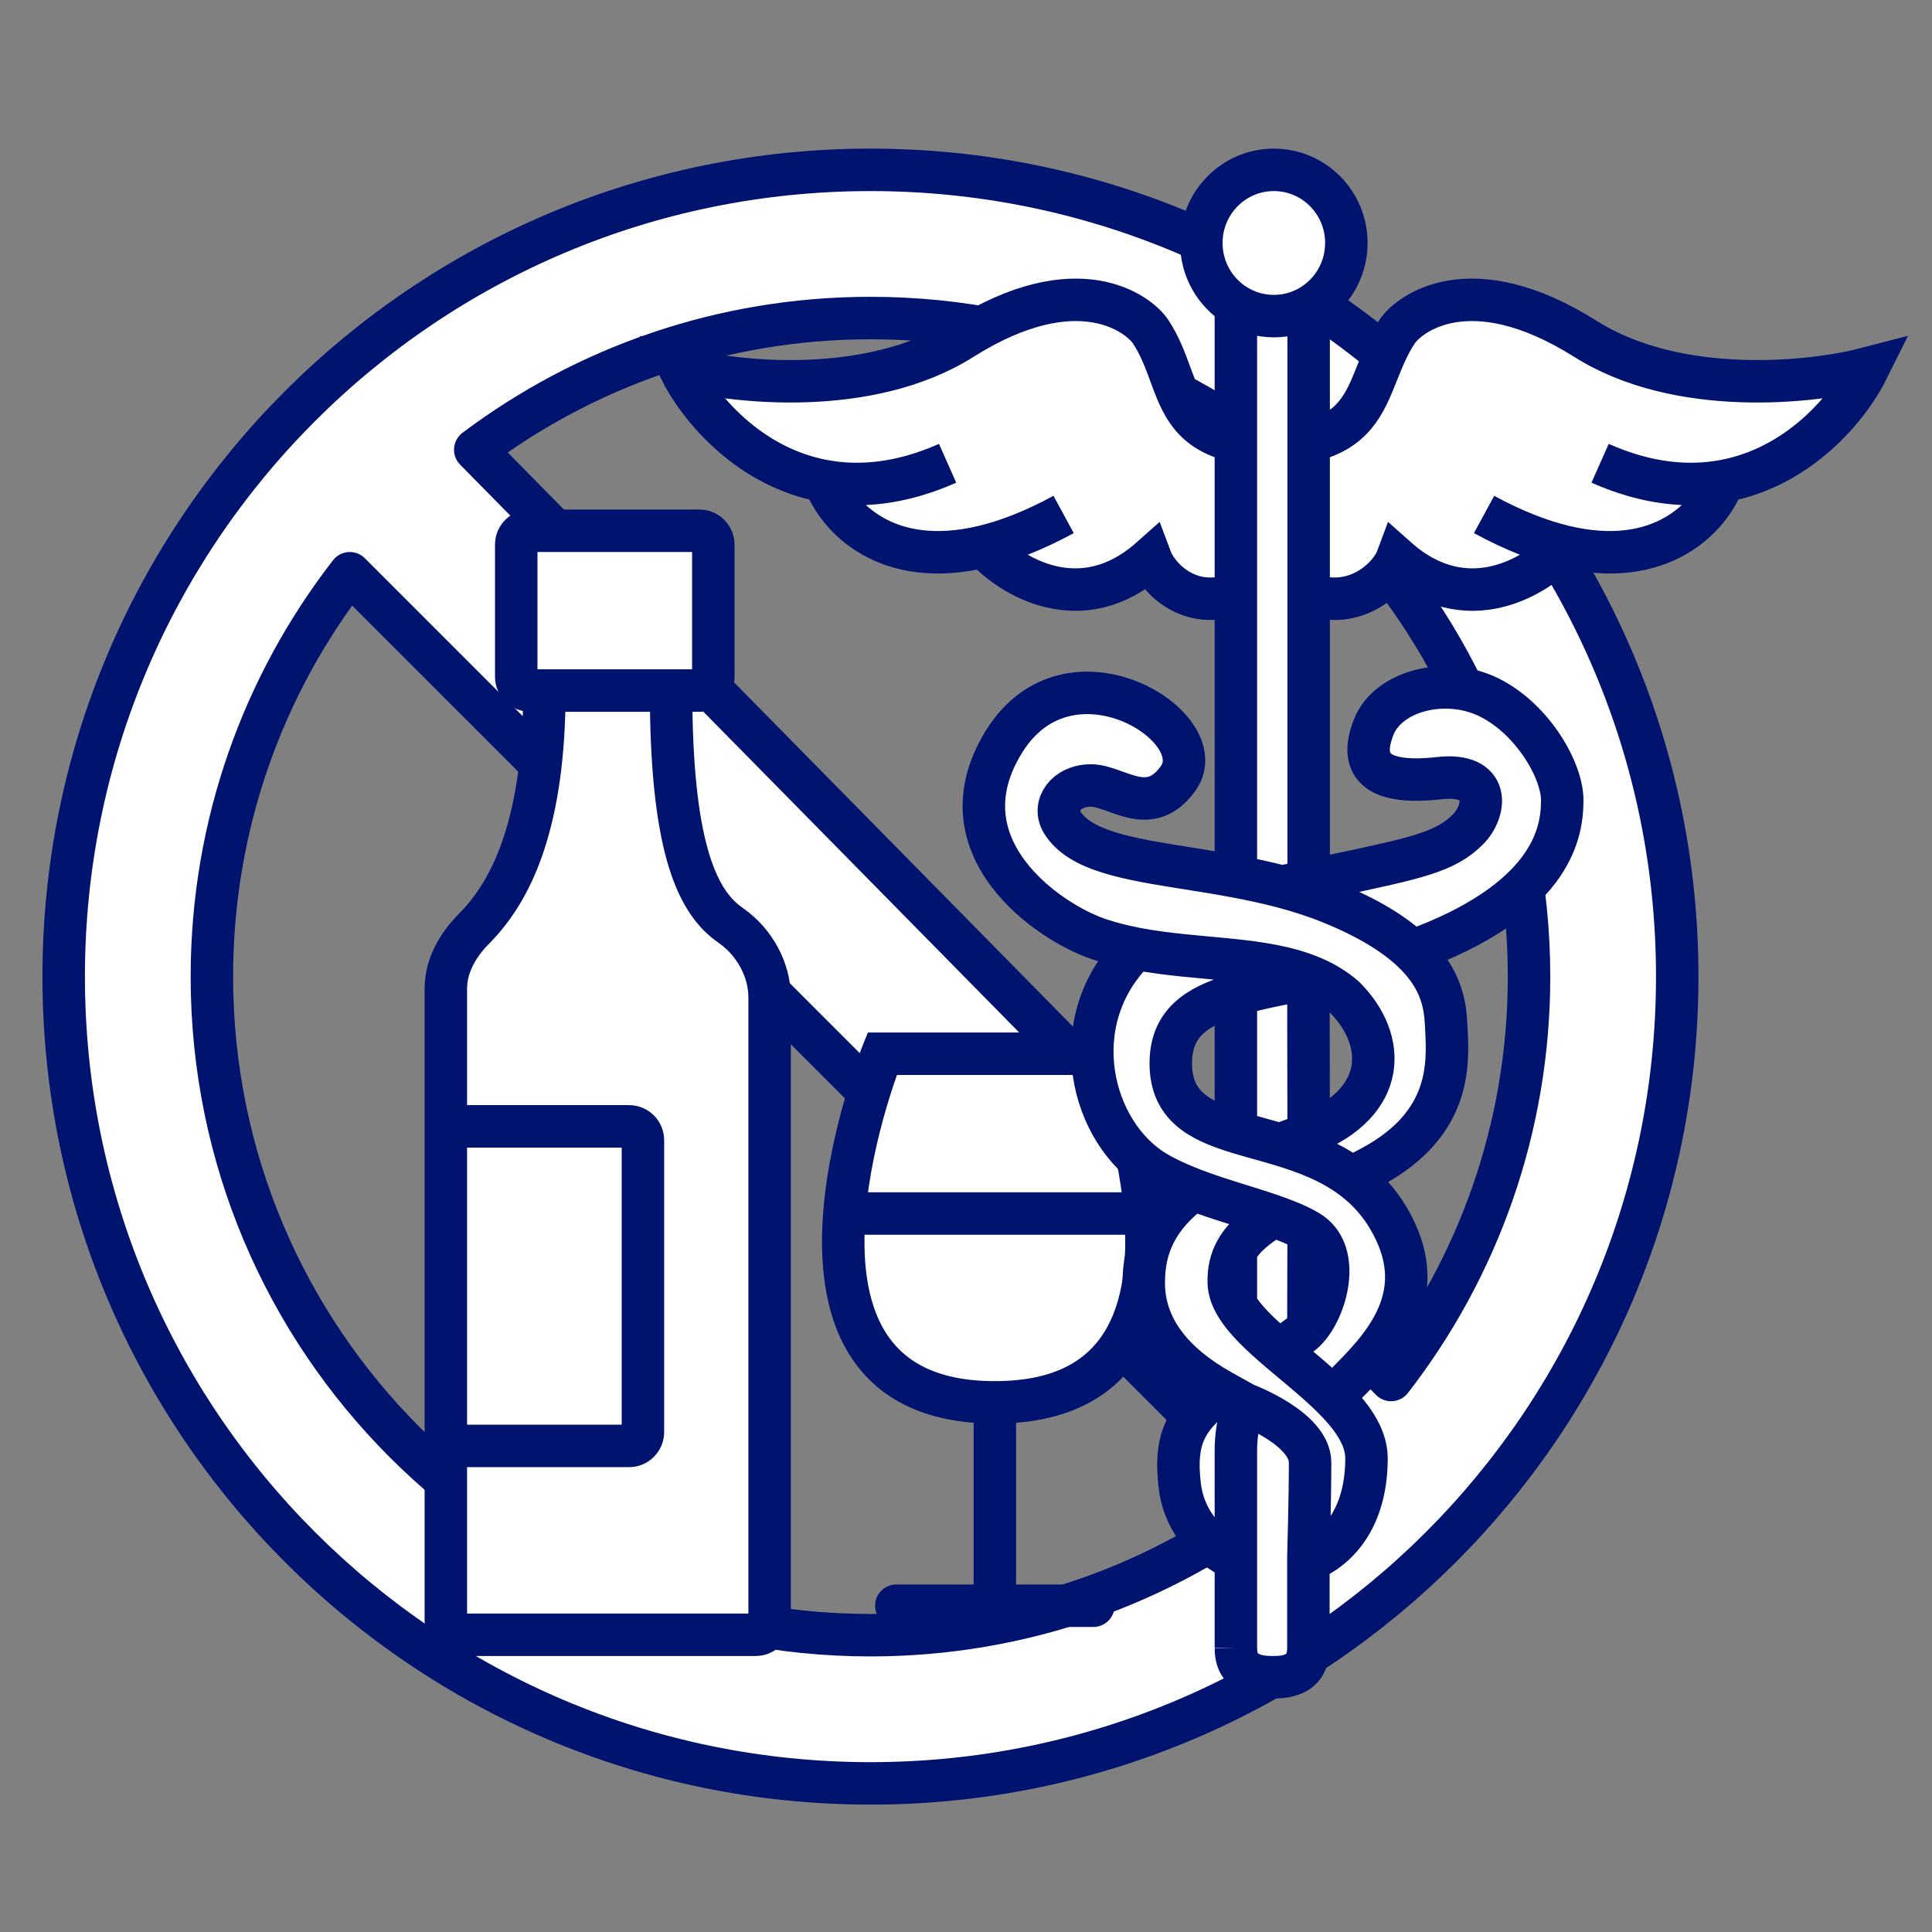
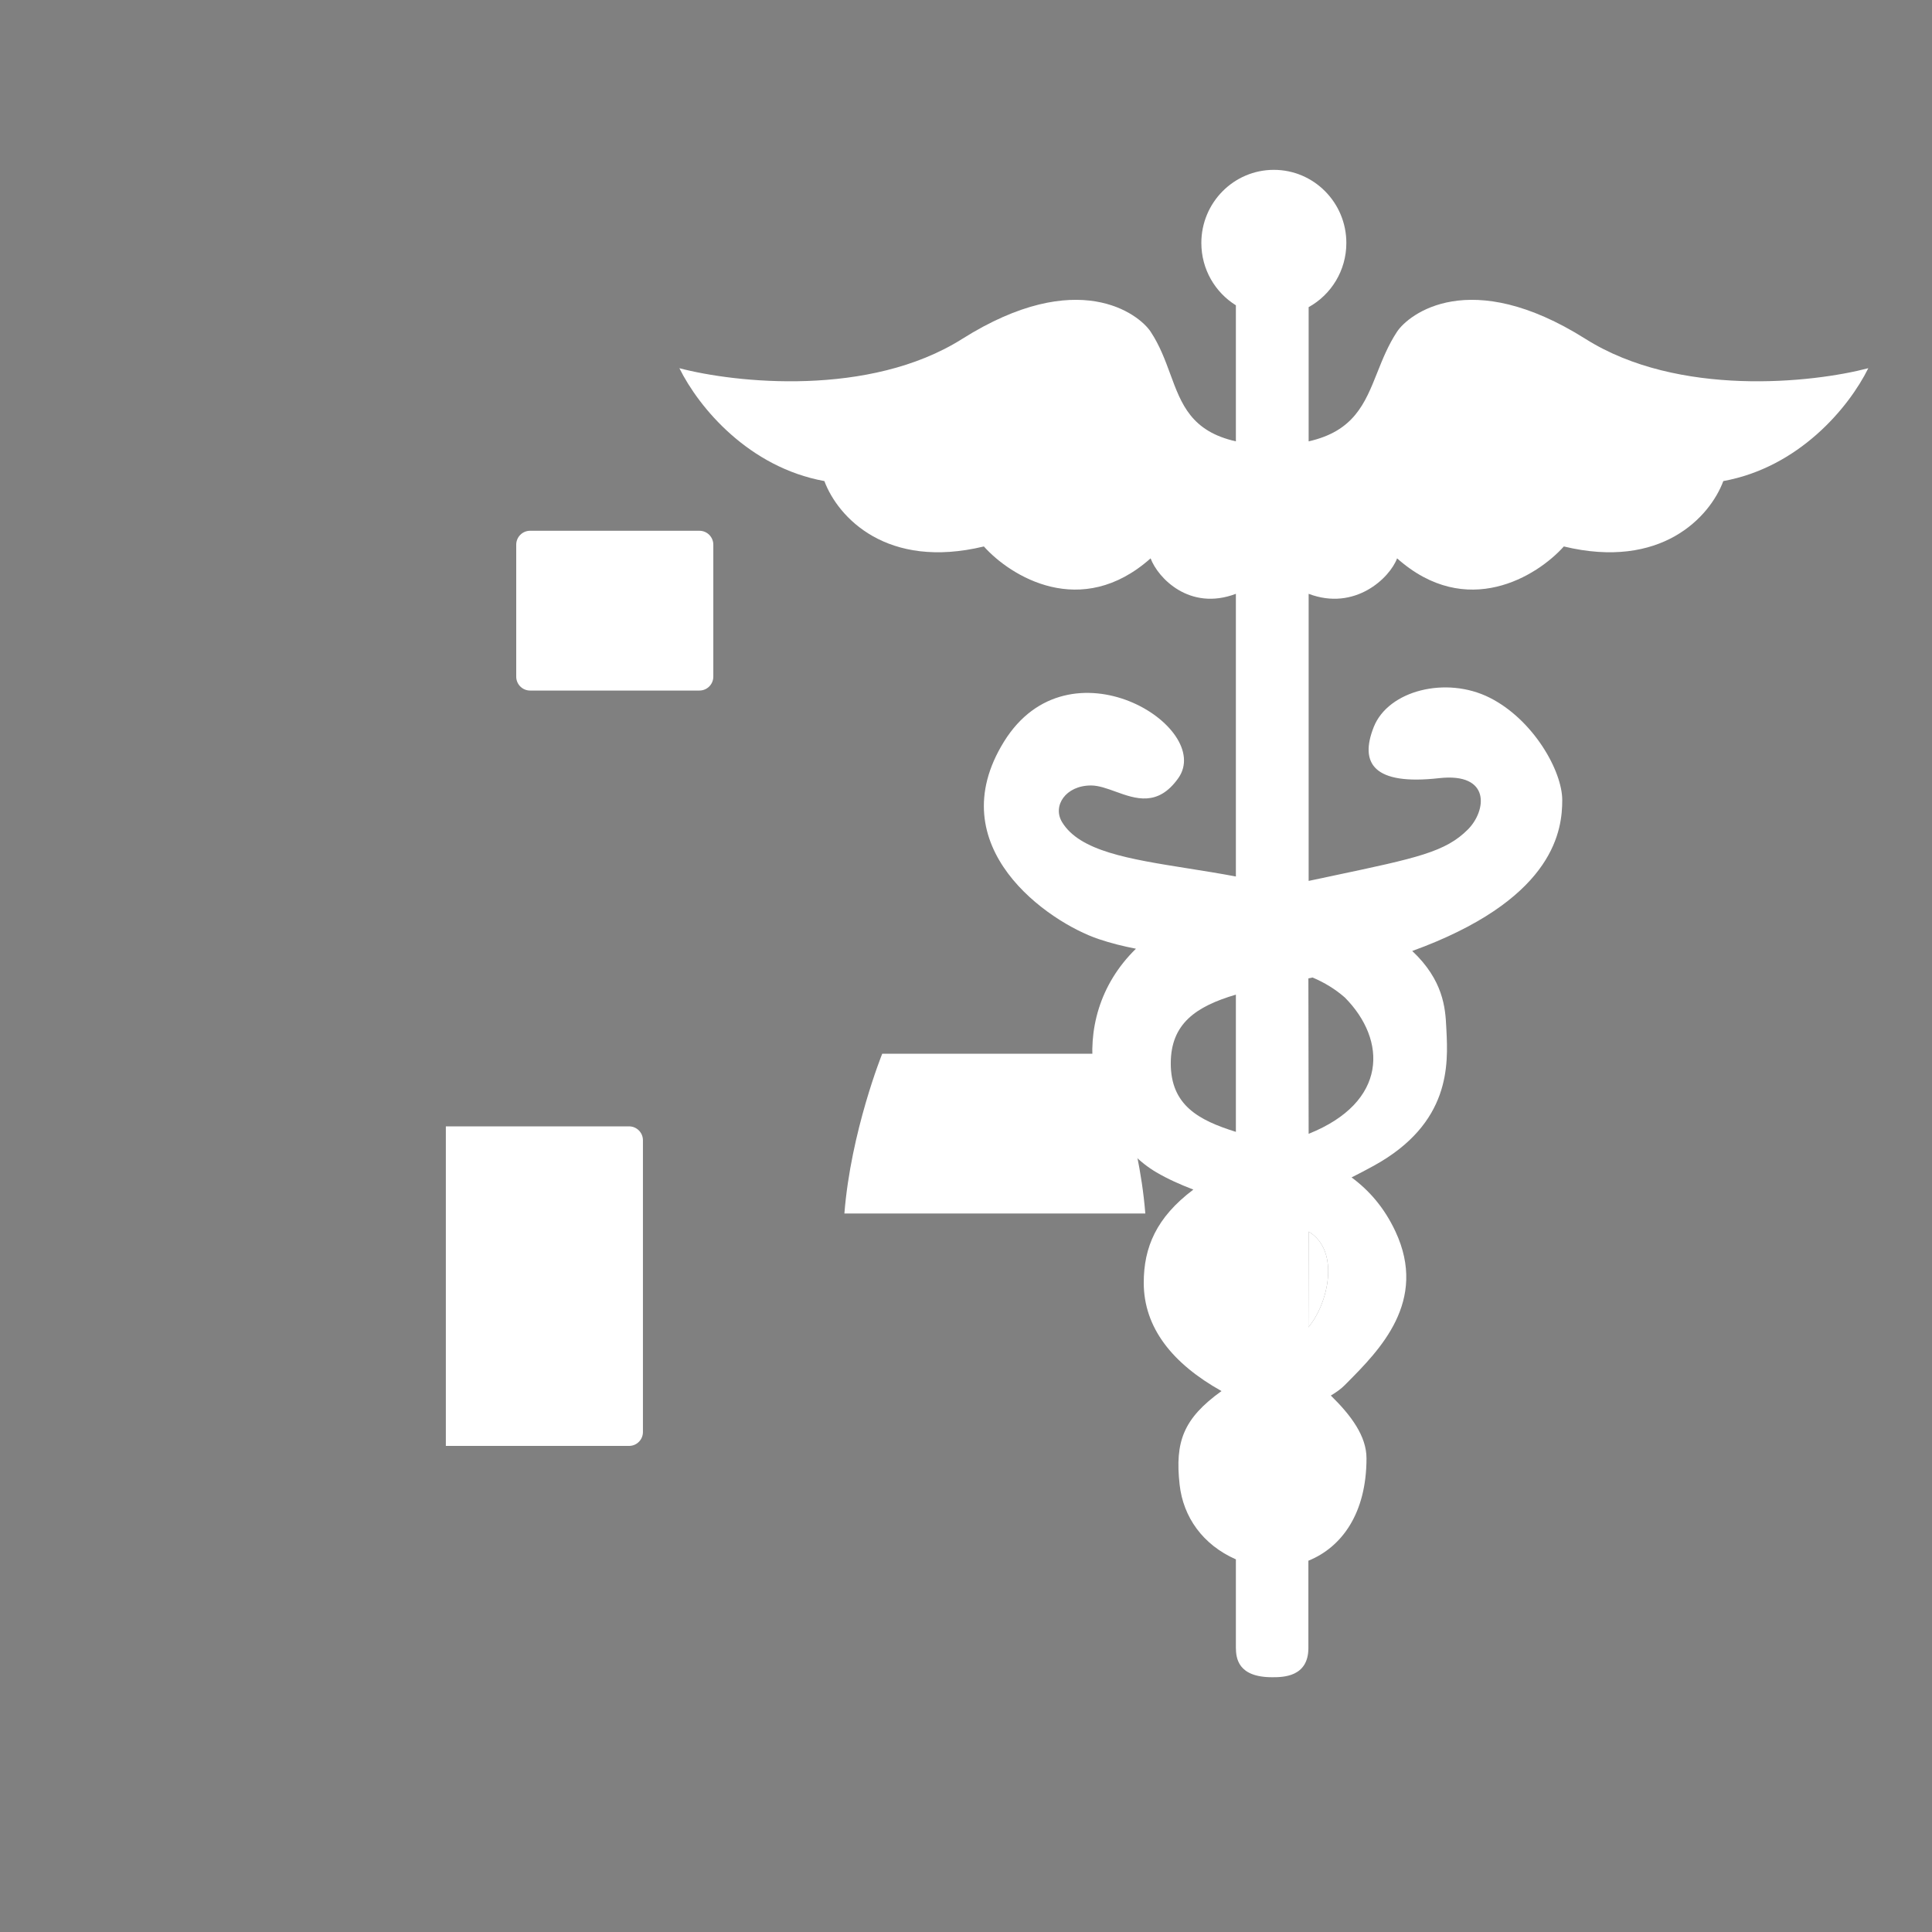
<svg xmlns="http://www.w3.org/2000/svg" width="91" height="91" viewBox="0 0 91 91" fill="none">
  <rect x="0" y="0" width="91" height="91" fill="#808080" stroke="none" />
-   <path fill-rule="evenodd" clip-rule="evenodd" d="M79 46C79 66.987 61.987 84 41 84C20.013 84 3 66.987 3 46C3 25.013 20.013 8 41 8C61.987 8 79 25.013 79 46ZM41 14.98C58.132 14.98 72.02 28.868 72.02 46C72.02 53.158 69.596 59.751 65.523 65L22.385 21.184C27.57 17.288 34.015 14.98 41 14.98ZM9.98 46C9.98 63.132 23.868 77.02 41 77.02C48.158 77.02 54.751 74.596 60 70.523L16.477 27C12.404 32.249 9.98 38.842 9.98 46Z" fill="white" stroke="#00136E" stroke-width="2" stroke-linejoin="round" />
  <path d="M25.641 32.526H31.609H32.943C33.305 32.526 33.598 32.233 33.598 31.872V25.655C33.598 25.293 33.305 25 32.943 25H24.97C24.608 25 24.315 25.293 24.315 25.655V31.872C24.315 32.233 24.608 32.526 24.97 32.526H25.641Z" fill="white" />
-   <path d="M21 76.345C21 76.707 21.293 77 21.655 77H35.595C35.957 77 36.25 76.707 36.25 76.345V46.974C36.25 45.678 35.541 44.398 34.489 43.641C34.383 43.564 34.303 43.505 34.261 43.474C32.76 42.332 31.609 39.682 31.609 32.526H25.641C25.641 38.659 24.162 41.738 22.584 43.474C22.498 43.569 22.411 43.66 22.324 43.747C21.565 44.511 21 45.486 21 46.563V53.053H29.628C29.99 53.053 30.283 53.346 30.283 53.707V67.451C30.283 67.812 29.99 68.105 29.628 68.105H21V76.345Z" fill="white" />
  <path d="M30.283 53.707C30.283 53.346 29.99 53.053 29.628 53.053H21V68.105H29.628C29.99 68.105 30.283 67.812 30.283 67.451V53.707Z" fill="white" />
-   <path d="M39.772 57.158C39.432 61.478 40.56 66.053 46.859 66.053C53.158 66.053 54.286 61.478 53.946 57.158H39.772Z" fill="white" />
  <path d="M52.163 49.632H41.554C41.554 49.632 40.076 53.293 39.772 57.158H53.946C53.642 53.293 52.163 49.632 52.163 49.632Z" fill="white" />
-   <path d="M22.584 43.474L21.844 42.801L21.844 42.801L22.584 43.474ZM34.261 43.474L34.867 42.678L34.867 42.678L34.261 43.474ZM41.554 49.632V48.632H40.88L40.627 49.257L41.554 49.632ZM52.163 49.632L53.091 49.257L52.838 48.632H52.163V49.632ZM46.859 75.632V76.632C47.411 76.632 47.859 76.184 47.859 75.632H46.859ZM42.218 74.632C41.665 74.632 41.218 75.079 41.218 75.632C41.218 76.184 41.665 76.632 42.218 76.632V74.632ZM51.5 76.632C52.053 76.632 52.5 76.184 52.5 75.632C52.5 75.079 52.053 74.632 51.5 74.632V76.632ZM53.946 57.158L54.943 57.08L53.946 57.158ZM34.489 43.641L33.905 44.452L34.489 43.641ZM22.324 43.747L21.615 43.042L22.324 43.747ZM21.655 77V78H35.595V77V76H21.655V77ZM36.25 76.345H37.25V46.974H36.25H35.25V76.345H36.25ZM31.609 32.526V31.526H25.641V32.526V33.526H31.609V32.526ZM21 46.563H20V53.053H21H22V46.563H21ZM21 53.053V54.053H29.628V53.053V52.053H21V53.053ZM30.283 53.707H29.283V67.451H30.283H31.283V53.707H30.283ZM21 53.053H20V68.105H21H22V53.053H21ZM21 68.105H20V76.345H21H22V68.105H21ZM29.628 68.105V67.105H21V68.105V69.105H29.628V68.105ZM24.315 31.872H25.315V25.655H24.315H23.315V31.872H24.315ZM24.97 25V26H32.943V25V24H24.97V25ZM33.598 25.655H32.598V31.872H33.598H34.598V25.655H33.598ZM32.943 32.526V31.526H31.609V32.526V33.526H32.943V32.526ZM24.97 32.526V33.526H25.641V32.526V31.526H24.97V32.526ZM25.641 32.526H24.641C24.641 38.496 23.204 41.304 21.844 42.801L22.584 43.474L23.324 44.146C25.119 42.172 26.641 38.822 26.641 32.526H25.641ZM22.584 43.474L21.844 42.801C21.768 42.885 21.692 42.965 21.615 43.042L22.324 43.747L23.034 44.452C23.131 44.354 23.227 44.252 23.324 44.146L22.584 43.474ZM34.489 43.641L35.074 42.829C34.967 42.752 34.896 42.7 34.867 42.678L34.261 43.474L33.656 44.27C33.709 44.31 33.8 44.376 33.905 44.452L34.489 43.641ZM34.261 43.474L34.867 42.678C34.338 42.276 33.771 41.544 33.335 39.986C32.895 38.412 32.609 36.064 32.609 32.526H31.609H30.609C30.609 36.145 30.898 38.699 31.409 40.525C31.924 42.366 32.683 43.529 33.656 44.27L34.261 43.474ZM52.163 49.632V48.632H41.554V49.632V50.632H52.163V49.632ZM46.859 66.053H45.859V75.632H46.859H47.859V66.053H46.859ZM46.859 75.632V74.632H42.218V75.632V76.632H46.859V75.632ZM42.218 75.632V76.632H50.837V75.632V74.632H42.218V75.632ZM50.837 75.632V76.632H51.5V75.632V74.632H50.837V75.632ZM41.554 49.632C40.627 49.257 40.627 49.257 40.627 49.258C40.627 49.258 40.627 49.258 40.627 49.258C40.627 49.258 40.627 49.258 40.627 49.259C40.626 49.26 40.626 49.261 40.625 49.262C40.624 49.264 40.623 49.268 40.621 49.272C40.618 49.281 40.613 49.293 40.607 49.308C40.595 49.339 40.578 49.383 40.556 49.44C40.512 49.555 40.451 49.72 40.376 49.929C40.228 50.348 40.027 50.945 39.817 51.666C39.399 53.1 38.934 55.054 38.775 57.08L39.772 57.158L40.769 57.236C40.914 55.397 41.34 53.587 41.737 52.225C41.935 51.547 42.123 50.987 42.261 50.599C42.33 50.405 42.386 50.254 42.425 50.153C42.444 50.102 42.459 50.064 42.469 50.039C42.474 50.027 42.477 50.018 42.479 50.012C42.48 50.01 42.481 50.008 42.482 50.007C42.482 50.006 42.482 50.006 42.482 50.006C42.482 50.005 42.482 50.006 42.482 50.006C42.482 50.006 42.482 50.006 42.482 50.006C42.482 50.006 42.482 50.006 41.554 49.632ZM39.772 57.158L38.775 57.08C38.599 59.315 38.782 61.795 39.972 63.746C41.215 65.784 43.433 67.053 46.859 67.053V66.053V65.053C43.986 65.053 42.49 64.034 41.68 62.705C40.816 61.289 40.605 59.321 40.769 57.236L39.772 57.158ZM46.859 66.053V67.053C50.285 67.053 52.503 65.784 53.746 63.746C54.936 61.795 55.118 59.315 54.943 57.08L53.946 57.158L52.949 57.236C53.113 59.321 52.902 61.289 52.038 62.705C51.228 64.034 49.732 65.053 46.859 65.053V66.053ZM53.946 57.158L54.943 57.08C54.783 55.054 54.319 53.1 53.901 51.666C53.691 50.945 53.49 50.348 53.341 49.929C53.267 49.72 53.205 49.555 53.162 49.44C53.14 49.383 53.123 49.339 53.111 49.308C53.105 49.293 53.1 49.281 53.097 49.272C53.095 49.268 53.093 49.264 53.093 49.262C53.092 49.261 53.092 49.26 53.091 49.259C53.091 49.258 53.091 49.258 53.091 49.258C53.091 49.258 53.091 49.258 53.091 49.258C53.091 49.257 53.091 49.257 52.163 49.632C51.236 50.006 51.236 50.006 51.236 50.006C51.236 50.006 51.236 50.006 51.236 50.006C51.236 50.006 51.236 50.005 51.236 50.006C51.236 50.006 51.236 50.006 51.236 50.007C51.237 50.008 51.237 50.01 51.239 50.012C51.241 50.018 51.244 50.027 51.249 50.039C51.259 50.064 51.274 50.102 51.293 50.153C51.331 50.254 51.388 50.405 51.457 50.599C51.595 50.987 51.783 51.547 51.98 52.225C52.377 53.587 52.804 55.397 52.949 57.236L53.946 57.158ZM39.772 57.158V58.158H53.946V57.158V56.158H39.772V57.158ZM24.315 31.872H23.315C23.315 32.785 24.056 33.526 24.97 33.526V32.526V31.526C25.161 31.526 25.315 31.681 25.315 31.872H24.315ZM30.283 67.451H29.283C29.283 67.26 29.437 67.105 29.628 67.105V68.105V69.105C30.542 69.105 31.283 68.364 31.283 67.451H30.283ZM29.628 53.053V54.053C29.437 54.053 29.283 53.898 29.283 53.707H30.283H31.283C31.283 52.794 30.542 52.053 29.628 52.053V53.053ZM33.598 31.872H32.598C32.598 31.681 32.752 31.526 32.943 31.526V32.526V33.526C33.857 33.526 34.598 32.785 34.598 31.872H33.598ZM36.25 46.974H37.25C37.25 45.33 36.364 43.758 35.074 42.829L34.489 43.641L33.905 44.452C34.718 45.037 35.25 46.026 35.25 46.974H36.25ZM32.943 25V26C32.752 26 32.598 25.845 32.598 25.655H33.598H34.598C34.598 24.741 33.857 24 32.943 24V25ZM35.595 77V78C36.509 78 37.25 77.259 37.25 76.345H36.25H35.25C35.25 76.155 35.405 76 35.595 76V77ZM21 46.563H22C22 45.844 22.382 45.107 23.034 44.452L22.324 43.747L21.615 43.042C20.748 43.914 20 45.128 20 46.563H21ZM24.315 25.655H25.315C25.315 25.845 25.161 26 24.97 26V25V24C24.056 24 23.315 24.741 23.315 25.655H24.315ZM21.655 77V76C21.845 76 22 76.155 22 76.345H21H20C20 77.259 20.741 78 21.655 78V77Z" fill="#00136E" />
  <path fill-rule="evenodd" clip-rule="evenodd" d="M52.536 37.283C53.49 37.629 54.539 38.008 55.499 36.653C57.206 34.241 50.364 29.971 47.291 34.93C44.218 39.89 49.385 43.435 51.743 44.23C52.319 44.425 52.908 44.571 53.505 44.686C50.031 48.08 51.373 53.398 54.462 55.215C54.994 55.528 55.589 55.794 56.209 56.031C54.462 57.344 53.872 58.756 53.872 60.419C53.872 62.53 55.216 64.225 57.535 65.521C55.733 66.818 55.339 67.908 55.561 69.923C55.73 71.458 56.654 72.762 58.212 73.448V77.622C58.22 78.081 58.29 79 59.92 79C60.418 79 61.627 79 61.627 77.622V73.512C63.211 72.87 64.364 71.267 64.364 68.687C64.364 67.648 63.644 66.671 62.684 65.732C62.947 65.576 63.174 65.41 63.34 65.242L63.442 65.139C64.986 63.584 67.262 61.292 65.73 58.009C65.201 56.874 64.48 56.063 63.661 55.458C64.002 55.286 64.351 55.104 64.706 54.909C68.346 52.906 68.208 50.123 68.128 48.514C68.126 48.484 68.125 48.455 68.123 48.426C68.122 48.405 68.121 48.385 68.12 48.364C68.079 47.48 67.979 46.166 66.518 44.792C66.71 44.723 66.903 44.651 67.096 44.575C73.242 42.164 73.584 39.064 73.584 37.686C73.584 36.308 72.218 33.897 70.169 32.864C68.12 31.831 65.389 32.519 64.706 34.242C64.023 35.964 64.706 36.997 67.779 36.653C70.237 36.377 70.015 38.186 69.145 39.064C68.09 40.128 66.749 40.411 62.795 41.247L62.793 41.248C62.431 41.324 62.047 41.405 61.639 41.492V29.623V27.97C63.824 28.797 65.463 27.217 65.805 26.299C69.083 29.211 72.406 27.139 73.659 25.739C78.227 26.841 80.53 24.373 81.171 22.659C84.724 22.012 87.072 19.216 88 17.343C85.382 18.032 79.054 18.721 74.683 15.965C69.219 12.521 66.341 14.81 65.805 15.621C65.387 16.253 65.123 16.917 64.869 17.554C64.293 19.001 63.772 20.309 61.639 20.788V14.467C62.697 13.882 63.415 12.748 63.415 11.444C63.415 9.542 61.886 8 60 8C58.114 8 56.585 9.542 56.585 11.444C56.585 12.686 57.236 13.774 58.212 14.38V20.788C56.113 20.317 55.645 19.043 55.123 17.623C54.881 16.965 54.628 16.276 54.195 15.621C53.659 14.81 50.781 12.521 45.317 15.965C40.946 18.721 34.618 18.032 32 17.343C32.928 19.216 35.276 22.012 38.829 22.659C39.47 24.373 41.773 26.841 46.342 25.739C47.593 27.139 50.917 29.211 54.195 26.299C54.537 27.217 56.027 28.797 58.212 27.97V29.623V41.284C57.439 41.139 56.68 41.018 55.953 40.903C53.166 40.46 50.849 40.091 50.023 38.719C49.566 37.961 50.19 36.997 51.389 36.997C51.745 36.997 52.132 37.137 52.536 37.283ZM61.827 46.043C62.382 46.28 62.892 46.586 63.346 46.986C65.337 48.994 65.371 51.913 61.639 53.404L61.627 46.084L61.827 46.043ZM58.212 46.849C56.337 47.401 55.145 48.213 55.145 50.086C55.145 52.064 56.466 52.767 58.212 53.312V46.849ZM61.627 62.516C62.552 61.416 63.149 58.92 61.639 58.009L61.627 62.516Z" fill="white" />
  <path d="M61.627 62.516C62.552 61.416 63.149 58.92 61.639 58.009L61.627 62.516Z" fill="white" />
-   <path d="M58.634 66.134C58.634 66.134 58.212 66.944 58.212 68.322C58.212 68.822 58.212 71.109 58.212 73.448M58.634 66.134C58.634 66.134 61.707 67.27 61.707 68.89C61.707 70.612 61.627 73.322 61.627 73.322C61.627 73.322 61.627 73.389 61.627 73.512M58.634 66.134C58.634 66.134 58.244 65.918 57.535 65.521M63.34 65.242C63.174 65.41 62.947 65.576 62.684 65.732M63.34 65.242C63.374 65.208 63.408 65.174 63.442 65.139M63.34 65.242L63.442 65.139M58.212 77.622C58.22 78.081 58.29 79 59.92 79C60.418 79 61.627 79 61.627 77.622M58.212 77.622C58.212 76.532 58.212 74.979 58.212 73.448M58.212 77.622V73.448M61.639 58.009C61.19 57.738 60.627 57.505 60.001 57.285M61.639 58.009C63.149 58.92 62.552 61.416 61.627 62.516M61.639 58.009L61.627 62.516M61.627 77.622C61.627 75.915 61.627 74.094 61.627 73.512M61.627 77.622V73.512M60.378 41.763C61.146 41.965 61.911 42.208 62.657 42.508C64.487 43.247 65.706 44.029 66.518 44.792M60.378 41.763C60.822 41.667 61.242 41.577 61.639 41.492M60.378 41.763C59.654 41.573 58.927 41.418 58.212 41.284M53.505 44.686C50.031 48.08 51.373 53.398 54.462 55.215C54.994 55.528 55.589 55.794 56.209 56.031M53.505 44.686C52.908 44.571 52.319 44.425 51.743 44.23C49.385 43.435 44.218 39.89 47.291 34.93C50.364 29.971 57.206 34.241 55.499 36.653C54.539 38.008 53.49 37.629 52.536 37.283C52.132 37.137 51.745 36.997 51.389 36.997C50.19 36.997 49.566 37.961 50.023 38.719C50.849 40.091 53.166 40.46 55.953 40.903C56.68 41.018 57.439 41.139 58.212 41.284M53.505 44.686C56.435 45.25 59.514 45.053 61.827 46.043M61.827 46.043C62.382 46.28 62.892 46.586 63.346 46.986C65.337 48.994 65.371 51.913 61.639 53.404M61.827 46.043C61.76 46.057 61.693 46.07 61.627 46.084M61.827 46.043L61.627 46.084M66.518 44.792C66.71 44.723 66.903 44.651 67.096 44.575C73.242 42.164 73.584 39.064 73.584 37.686C73.584 36.308 72.218 33.897 70.169 32.864C68.12 31.831 65.389 32.519 64.706 34.242C64.023 35.964 64.706 36.997 67.779 36.653C70.237 36.377 70.015 38.186 69.145 39.064C68.09 40.128 66.749 40.411 62.795 41.247L62.793 41.248C62.431 41.324 62.047 41.405 61.639 41.492M66.518 44.792C67.979 46.166 68.079 47.48 68.12 48.364C68.121 48.385 68.122 48.405 68.123 48.426C68.125 48.455 68.126 48.484 68.128 48.514C68.208 50.123 68.346 52.906 64.706 54.909C64.351 55.104 64.002 55.286 63.661 55.458M60.283 53.91C60.608 53.783 60.948 53.657 61.303 53.531C61.418 53.49 61.53 53.447 61.639 53.404M60.283 53.91C61.438 54.257 62.627 54.694 63.661 55.458M60.283 53.91C59.565 53.695 58.859 53.514 58.212 53.312M56.209 56.031C54.462 57.344 53.872 58.756 53.872 60.419C53.872 62.53 55.216 64.225 57.535 65.521M56.209 56.031C57.475 56.515 58.846 56.879 60.001 57.285M60.001 57.285C59.193 57.761 58.569 58.269 58.212 58.922M63.661 55.458C64.48 56.063 65.201 56.874 65.73 58.009C67.262 61.292 64.986 63.584 63.442 65.139M60.249 63.615C60.584 63.372 60.936 63.112 61.303 62.831C61.414 62.747 61.522 62.64 61.627 62.516M60.249 63.615C61.057 64.304 61.942 65.007 62.684 65.732M60.249 63.615C59.397 62.887 58.631 62.173 58.212 61.46M57.535 65.521C55.733 66.818 55.339 67.908 55.561 69.923C55.73 71.458 56.654 72.762 58.212 73.448M62.684 65.732C63.644 66.671 64.364 67.648 64.364 68.687C64.364 71.267 63.211 72.87 61.627 73.512M58.212 46.849C56.337 47.401 55.145 48.213 55.145 50.086C55.145 52.064 56.466 52.767 58.212 53.312M58.212 46.849V53.312M58.212 46.849C59.189 46.561 60.351 46.344 61.627 46.084M61.639 53.404L61.627 46.084M58.212 58.922C57.979 59.349 57.86 59.837 57.877 60.419C57.886 60.767 58.008 61.114 58.212 61.46M58.212 58.922V61.46M61.639 29.623V41.492M61.639 29.623V14.467M61.639 29.623V27.97C63.824 28.797 65.463 27.217 65.805 26.299C69.083 29.211 72.406 27.139 73.659 25.739M58.212 41.284V29.623M58.212 29.623V14.38M58.212 29.623V27.97C56.027 28.797 54.537 27.217 54.195 26.299C50.917 29.211 47.593 27.139 46.342 25.739M58.212 14.38C58.732 14.703 59.345 14.889 60 14.889C60.594 14.889 61.153 14.736 61.639 14.467M58.212 14.38C57.236 13.774 56.585 12.686 56.585 11.444C56.585 9.542 58.114 8 60 8C61.886 8 63.415 9.542 63.415 11.444C63.415 12.748 62.697 13.882 61.639 14.467M58.212 14.38V20.788C56.113 20.317 55.645 19.043 55.123 17.623C54.881 16.965 54.628 16.276 54.195 15.621C53.659 14.81 50.781 12.521 45.317 15.965C40.946 18.721 34.618 18.032 32 17.343C32.928 19.216 35.276 22.012 38.829 22.659M61.639 14.467V20.788C63.772 20.309 64.293 19.001 64.869 17.554C65.123 16.917 65.387 16.253 65.805 15.621C66.341 14.81 69.219 12.521 74.683 15.965C79.054 18.721 85.382 18.032 88 17.343C87.072 19.216 84.724 22.012 81.171 22.659M38.829 22.659C40.504 22.964 42.446 22.792 44.634 21.821M38.829 22.659C39.47 24.373 41.773 26.841 46.342 25.739M46.342 25.739C47.456 25.47 48.705 24.989 50.098 24.232M81.171 22.659C79.496 22.964 77.554 22.792 75.366 21.821M81.171 22.659C80.53 24.373 78.227 26.841 73.659 25.739M73.659 25.739C72.544 25.47 71.295 24.989 69.902 24.232" stroke="#00136E" stroke-width="2" />
</svg>